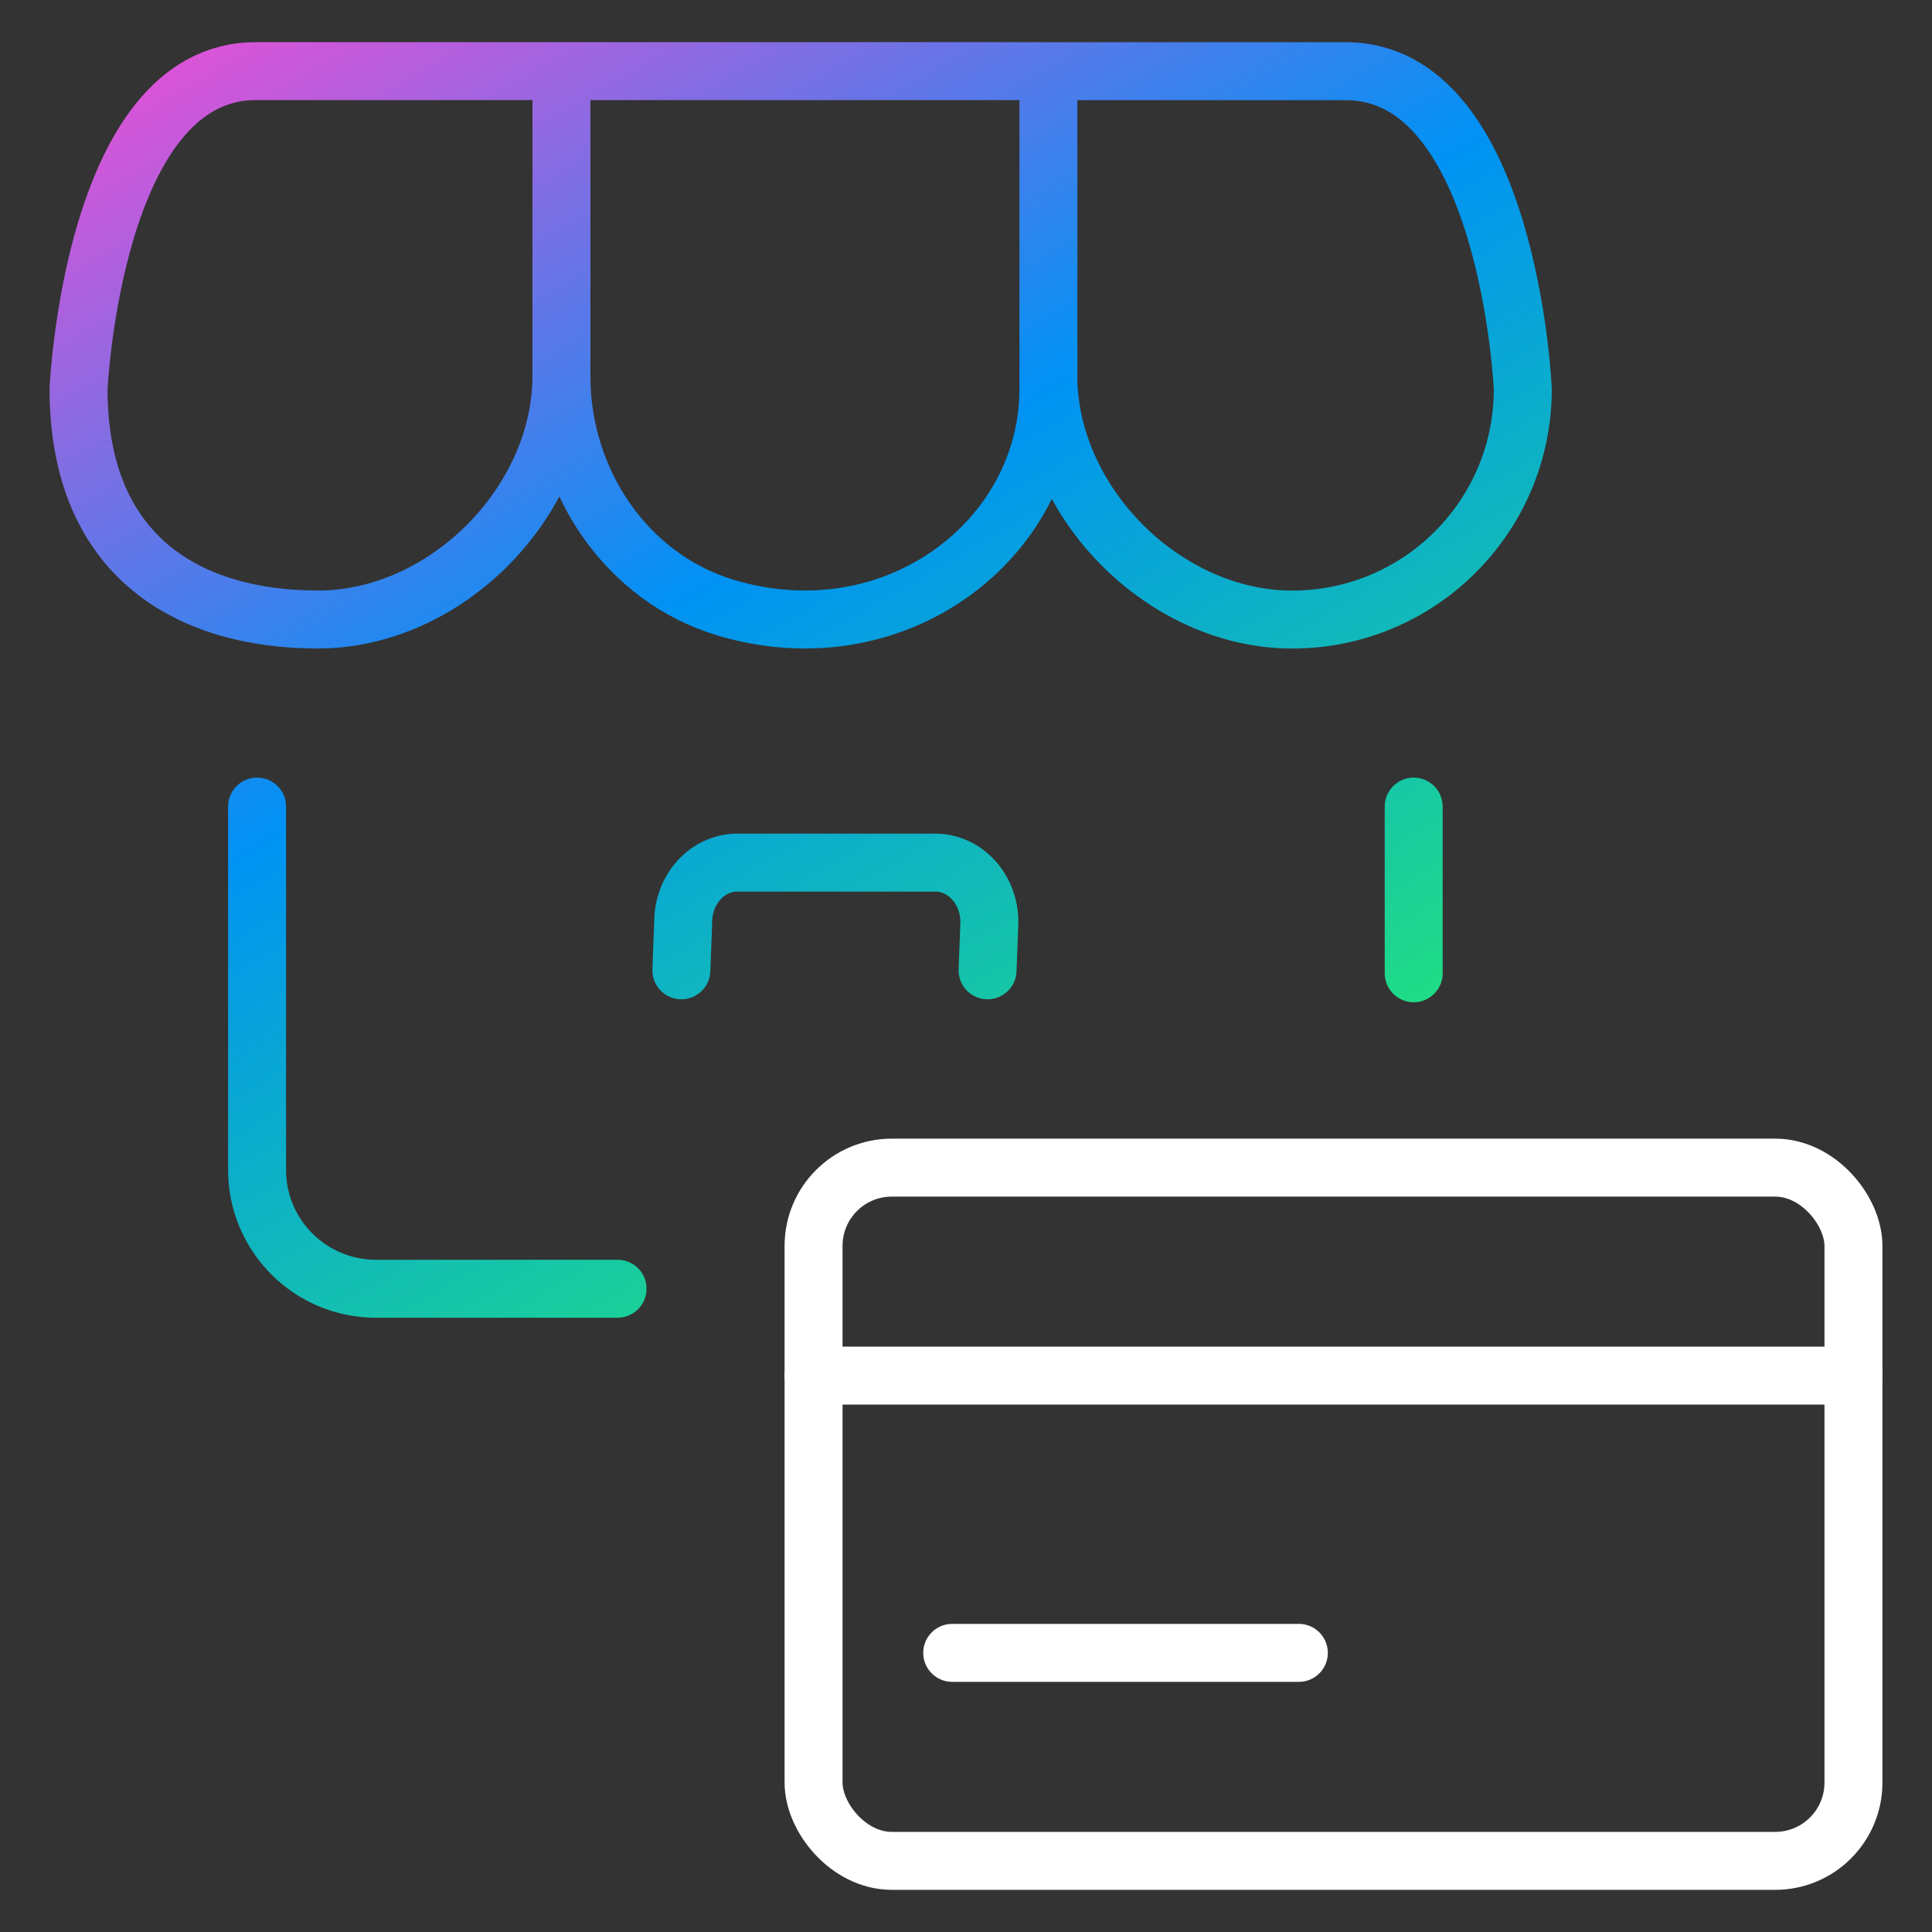
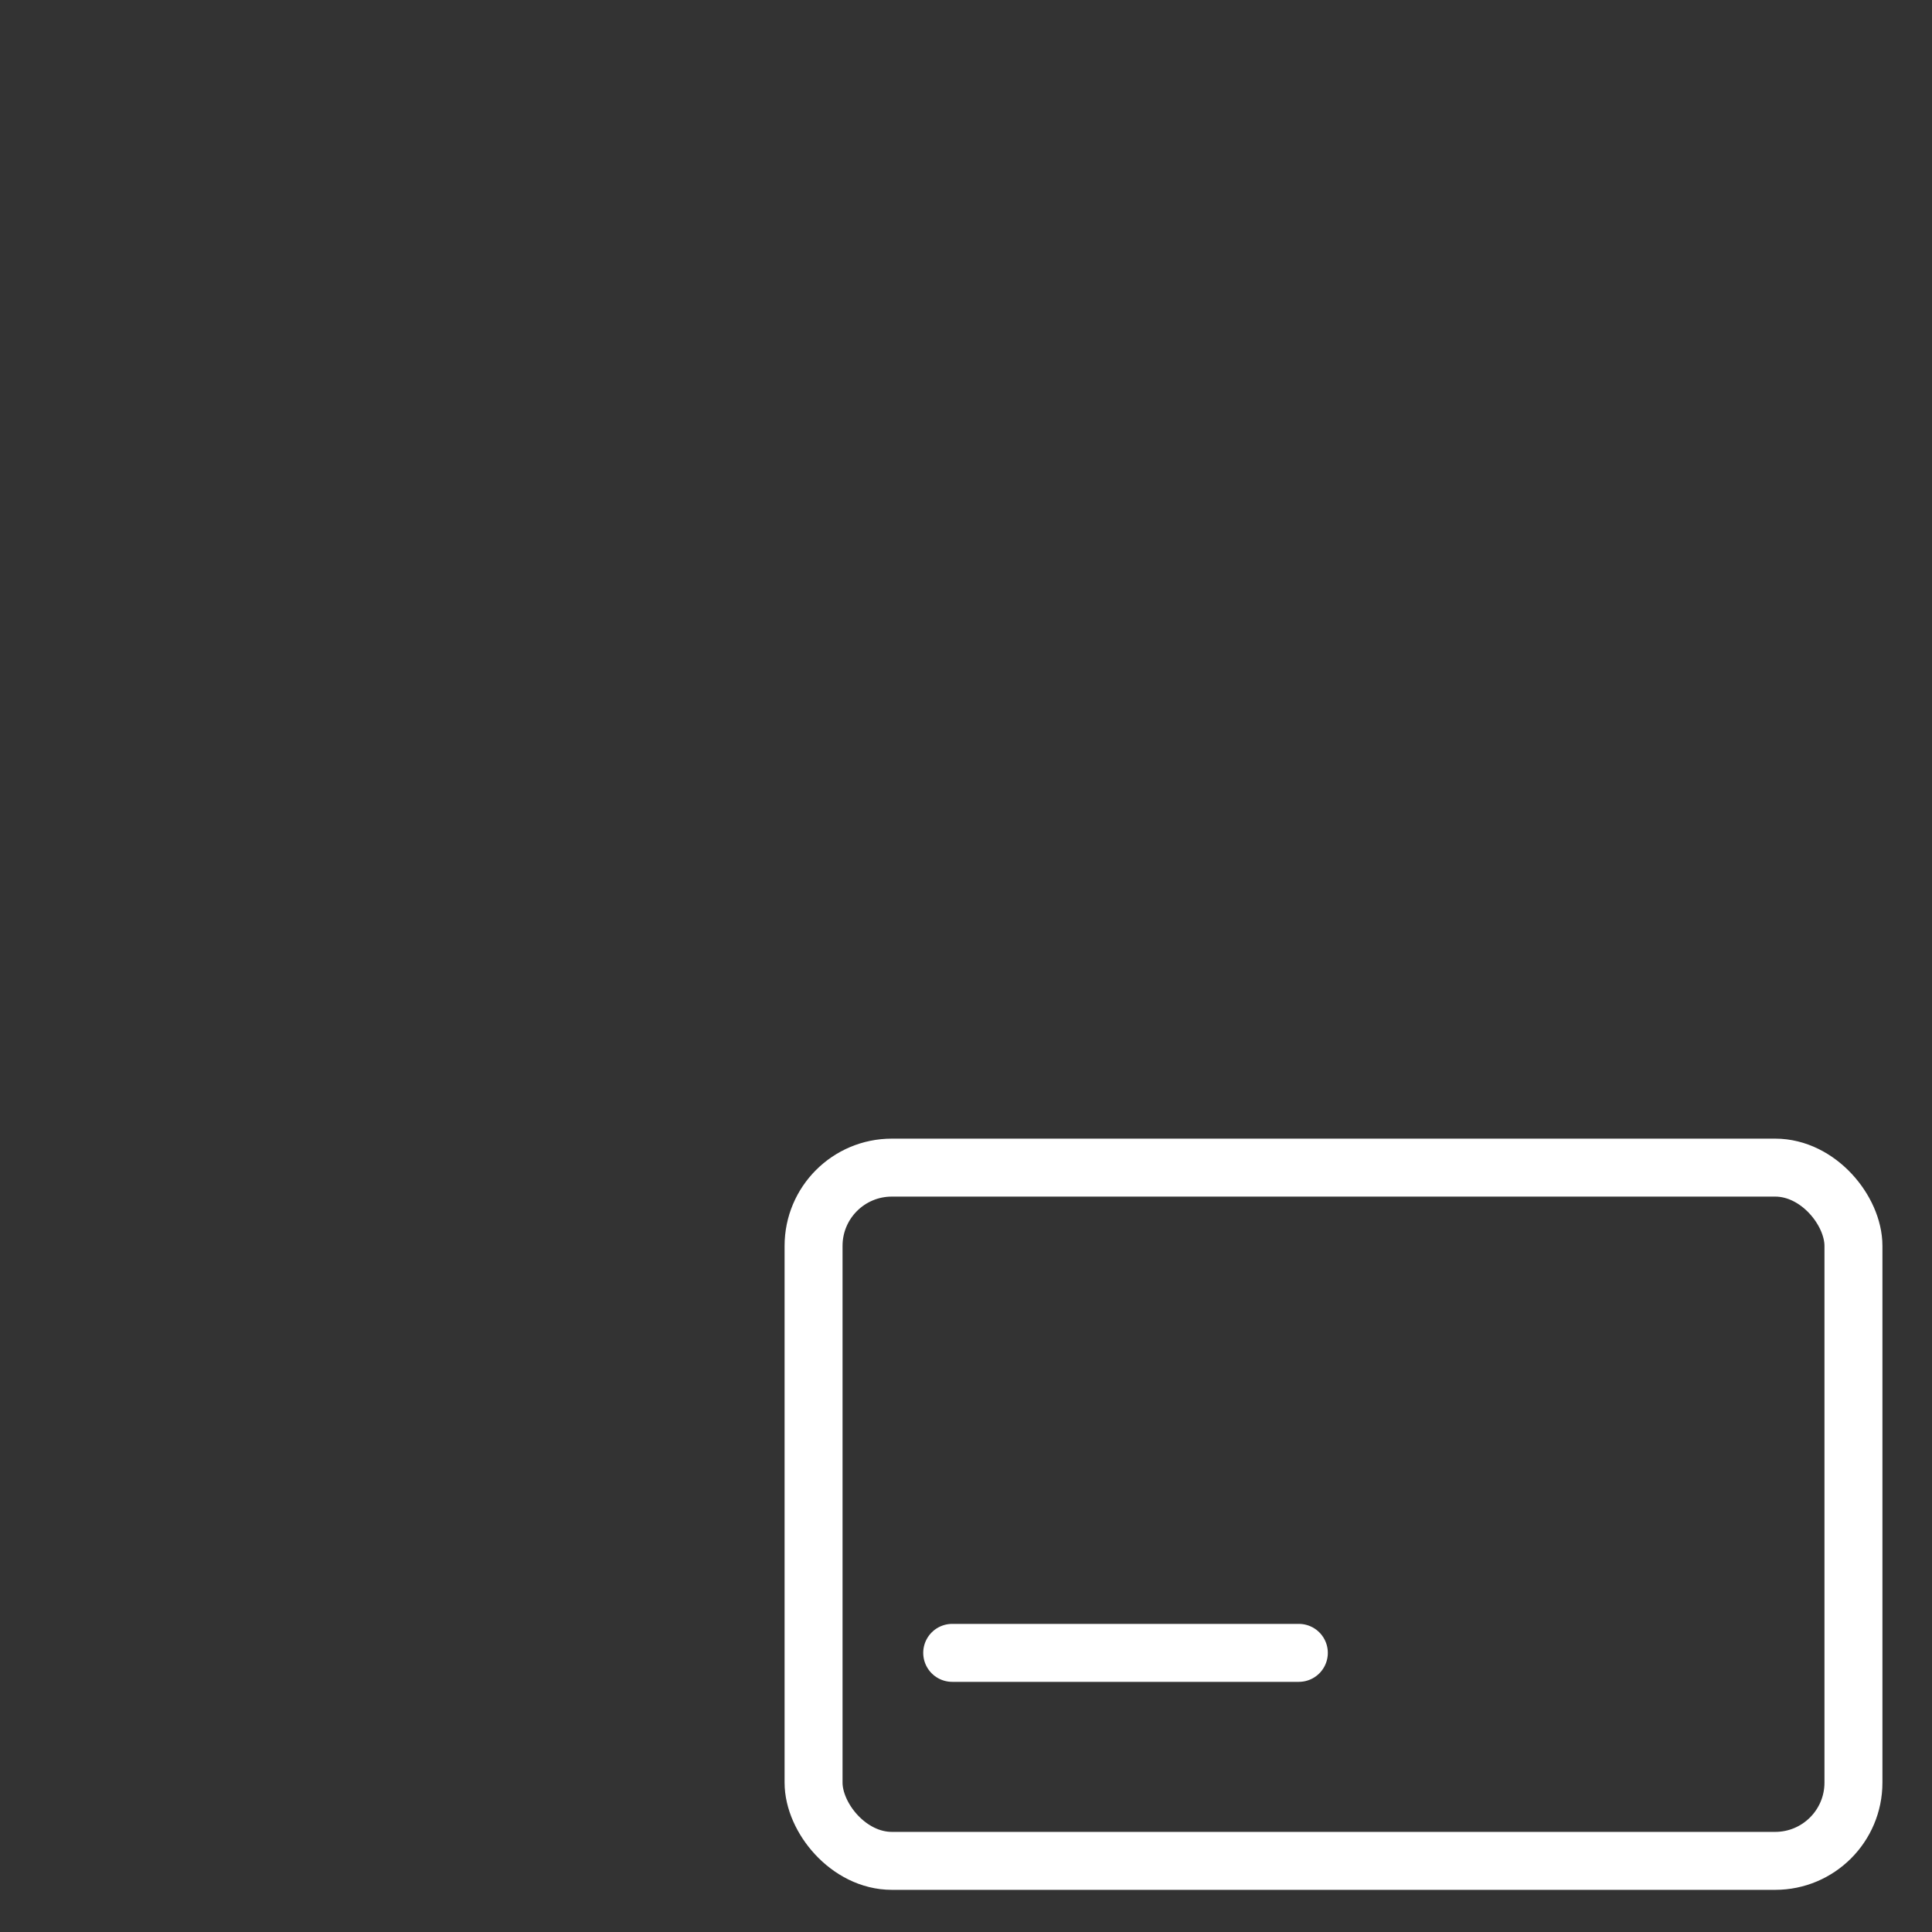
<svg xmlns="http://www.w3.org/2000/svg" id="a" viewBox="0 0 50 50">
  <rect x="0" y="0" width="50" height="50" fill="#333333" stroke="none" />
  <defs>
    <style>.c{stroke:url(#b);}.c,.d{fill:none;stroke-linecap:round;stroke-linejoin:round;stroke-width:1.5px;}.d{stroke:#fff;}</style>
    <linearGradient id="b" x1="10.987" y1="-2.008" x2="29.537" y2="30.122" gradientTransform="matrix(1, 0, 0, 1, 0, 0)" gradientUnits="userSpaceOnUse">
      <stop offset="0" stop-color="#da54d8" />
      <stop offset=".497" stop-color="#0092f4" />
      <stop offset="1" stop-color="#20dc86" />
    </linearGradient>
  </defs>
  <g>
    <rect class="d" x="21.055" y="30.218" width="26.912" height="17.941" rx="2.025" ry="2.025" />
-     <line class="d" x1="21.055" y1="35.6" x2="47.967" y2="35.6" />
    <line class="d" x1="24.643" y1="42.776" x2="33.614" y2="42.776" />
  </g>
-   <path class="c" d="M27.133,1.841H14.53v7.903c0,2.7,1.678,5.217,4.266,5.987,4.345,1.292,8.337-1.745,8.337-5.665V1.841Zm-11.028,0H6.616C2.4,1.841,2.033,10.066,2.033,10.066c0,4.38,2.899,5.967,6.195,5.967s6.302-3.018,6.302-6.313m12.601,.002c0,3.295,3.016,6.312,6.312,6.312s5.967-2.671,5.967-5.967c0,0-.366-8.225-4.583-8.225h-7.694m-1.575,23.269l.047-1.25c0-.849-.628-1.537-1.402-1.537h-5.12c-.774,0-1.402,.688-1.402,1.537l-.047,1.25m18.952,.077v-4.314m-29.933,0v9.404c0,1.698,1.376,3.074,3.074,3.074h6.255" />
</svg>